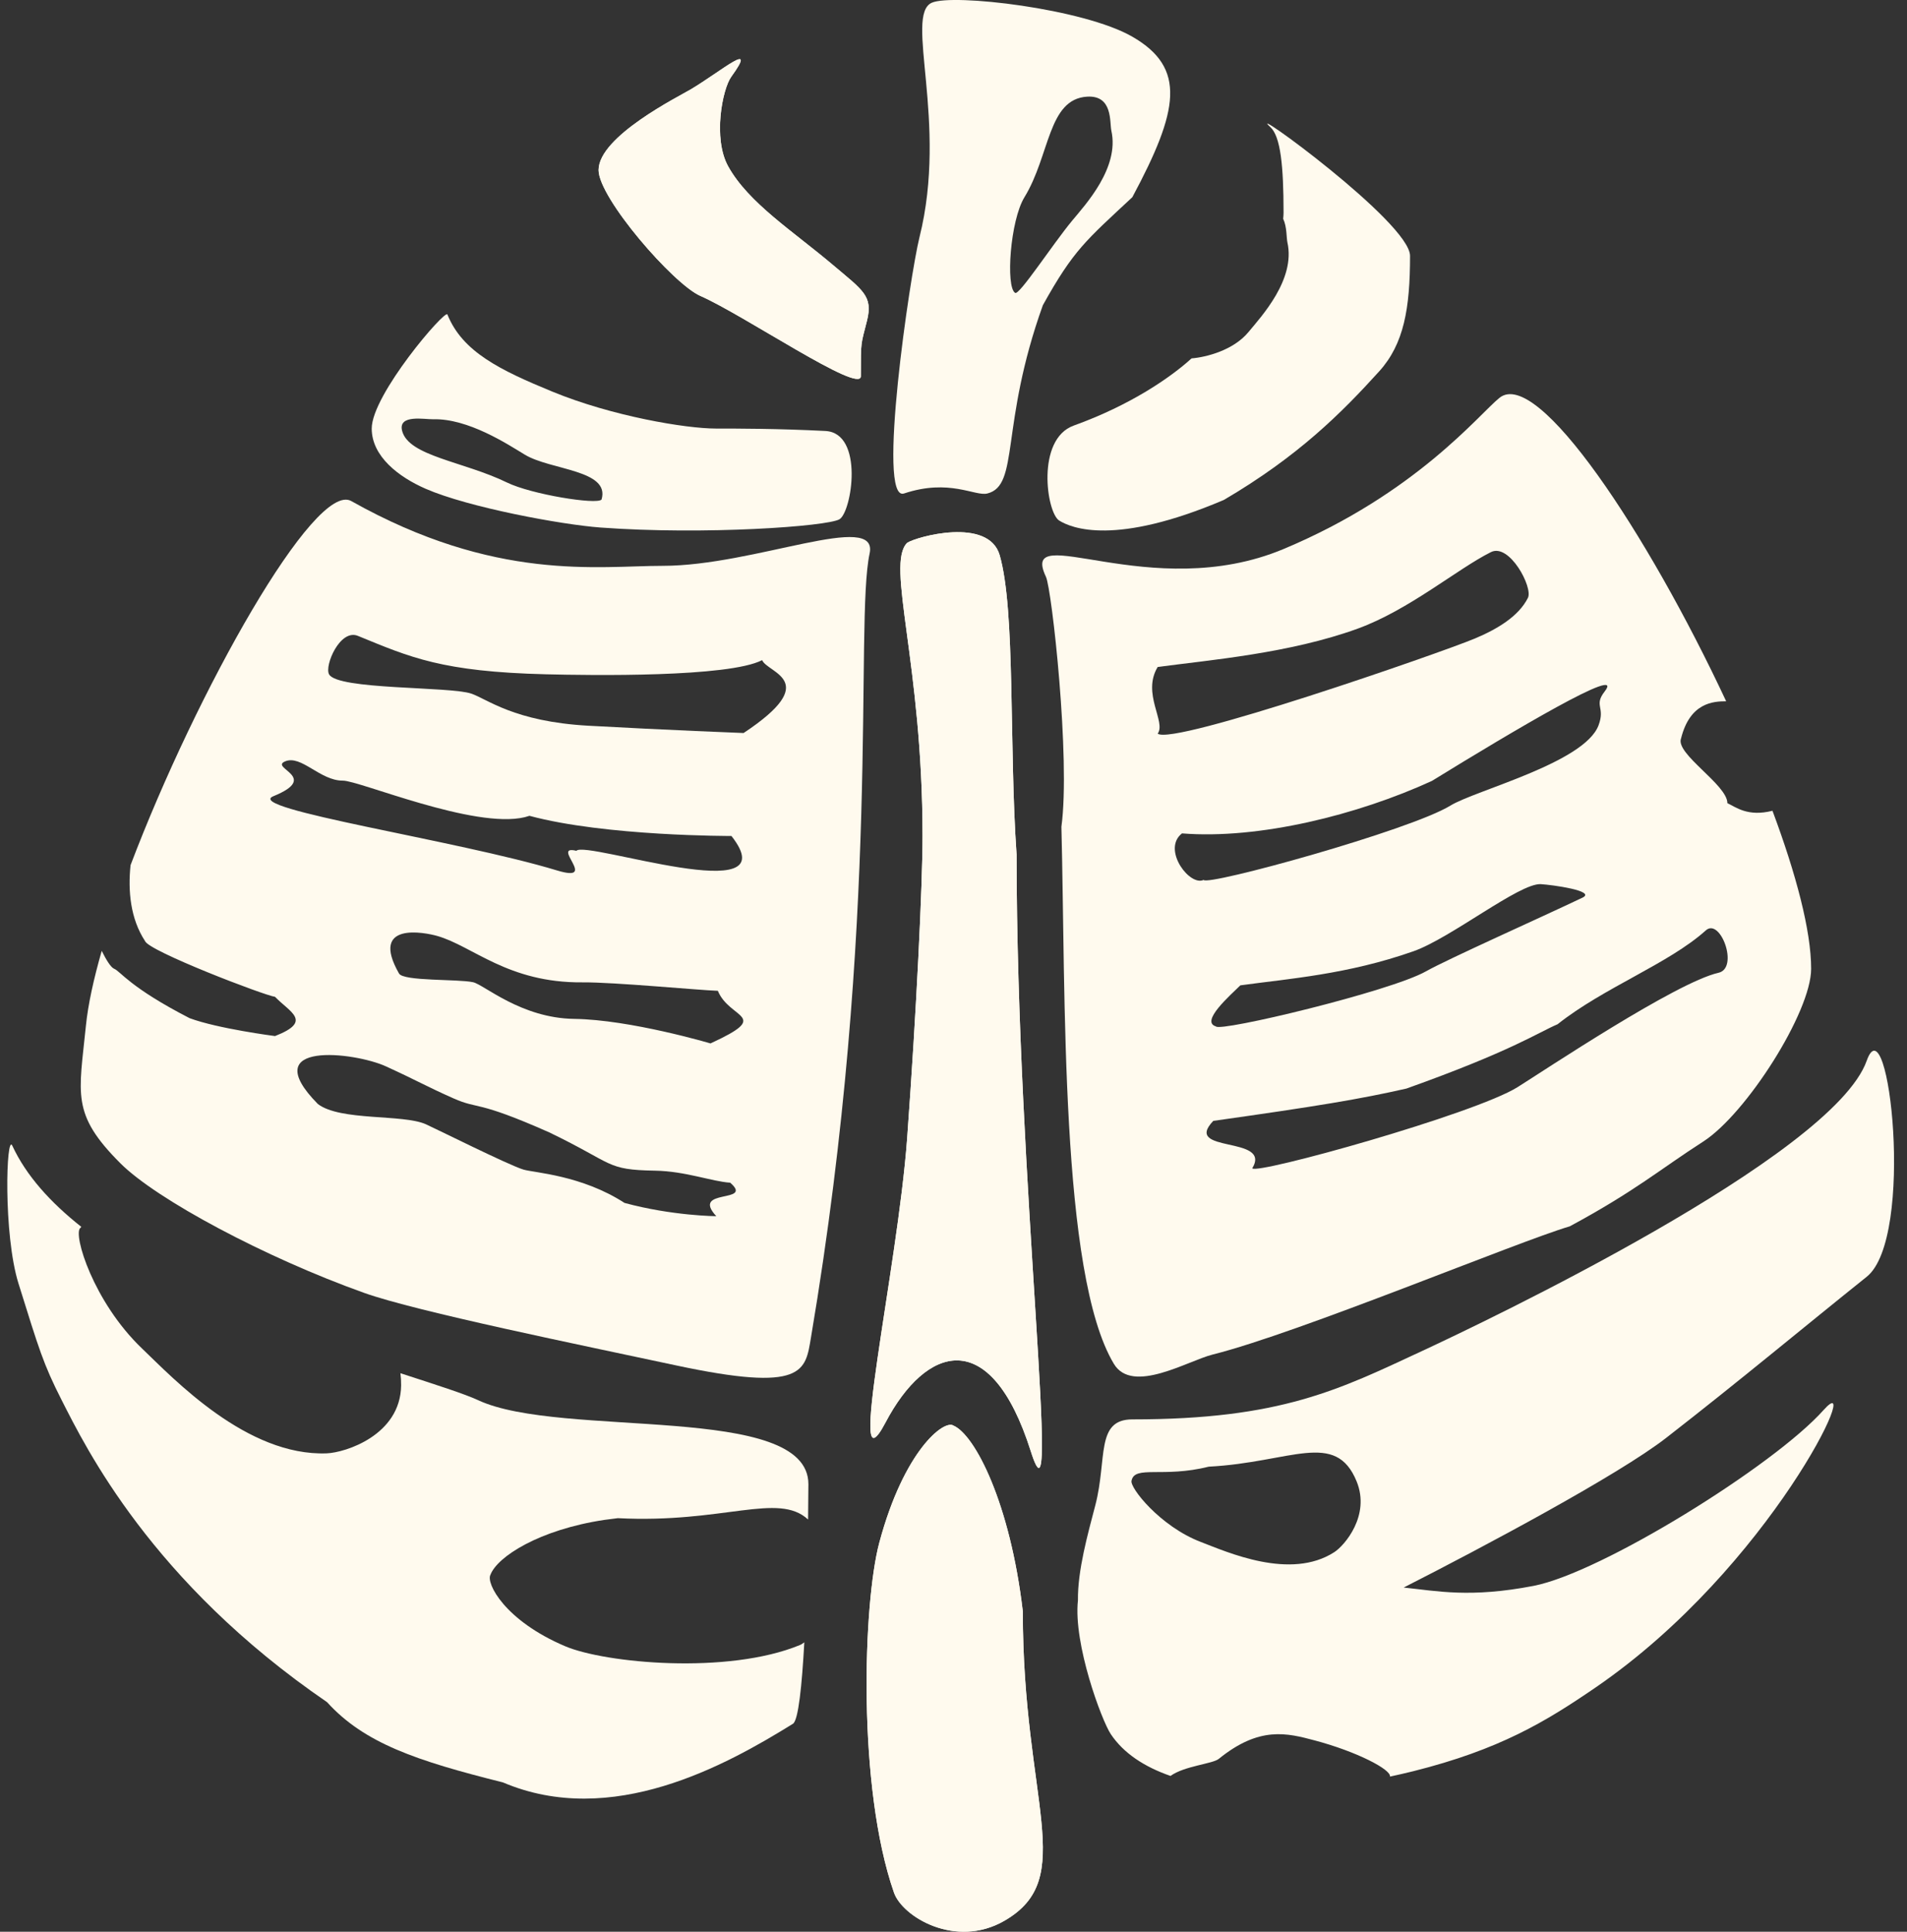
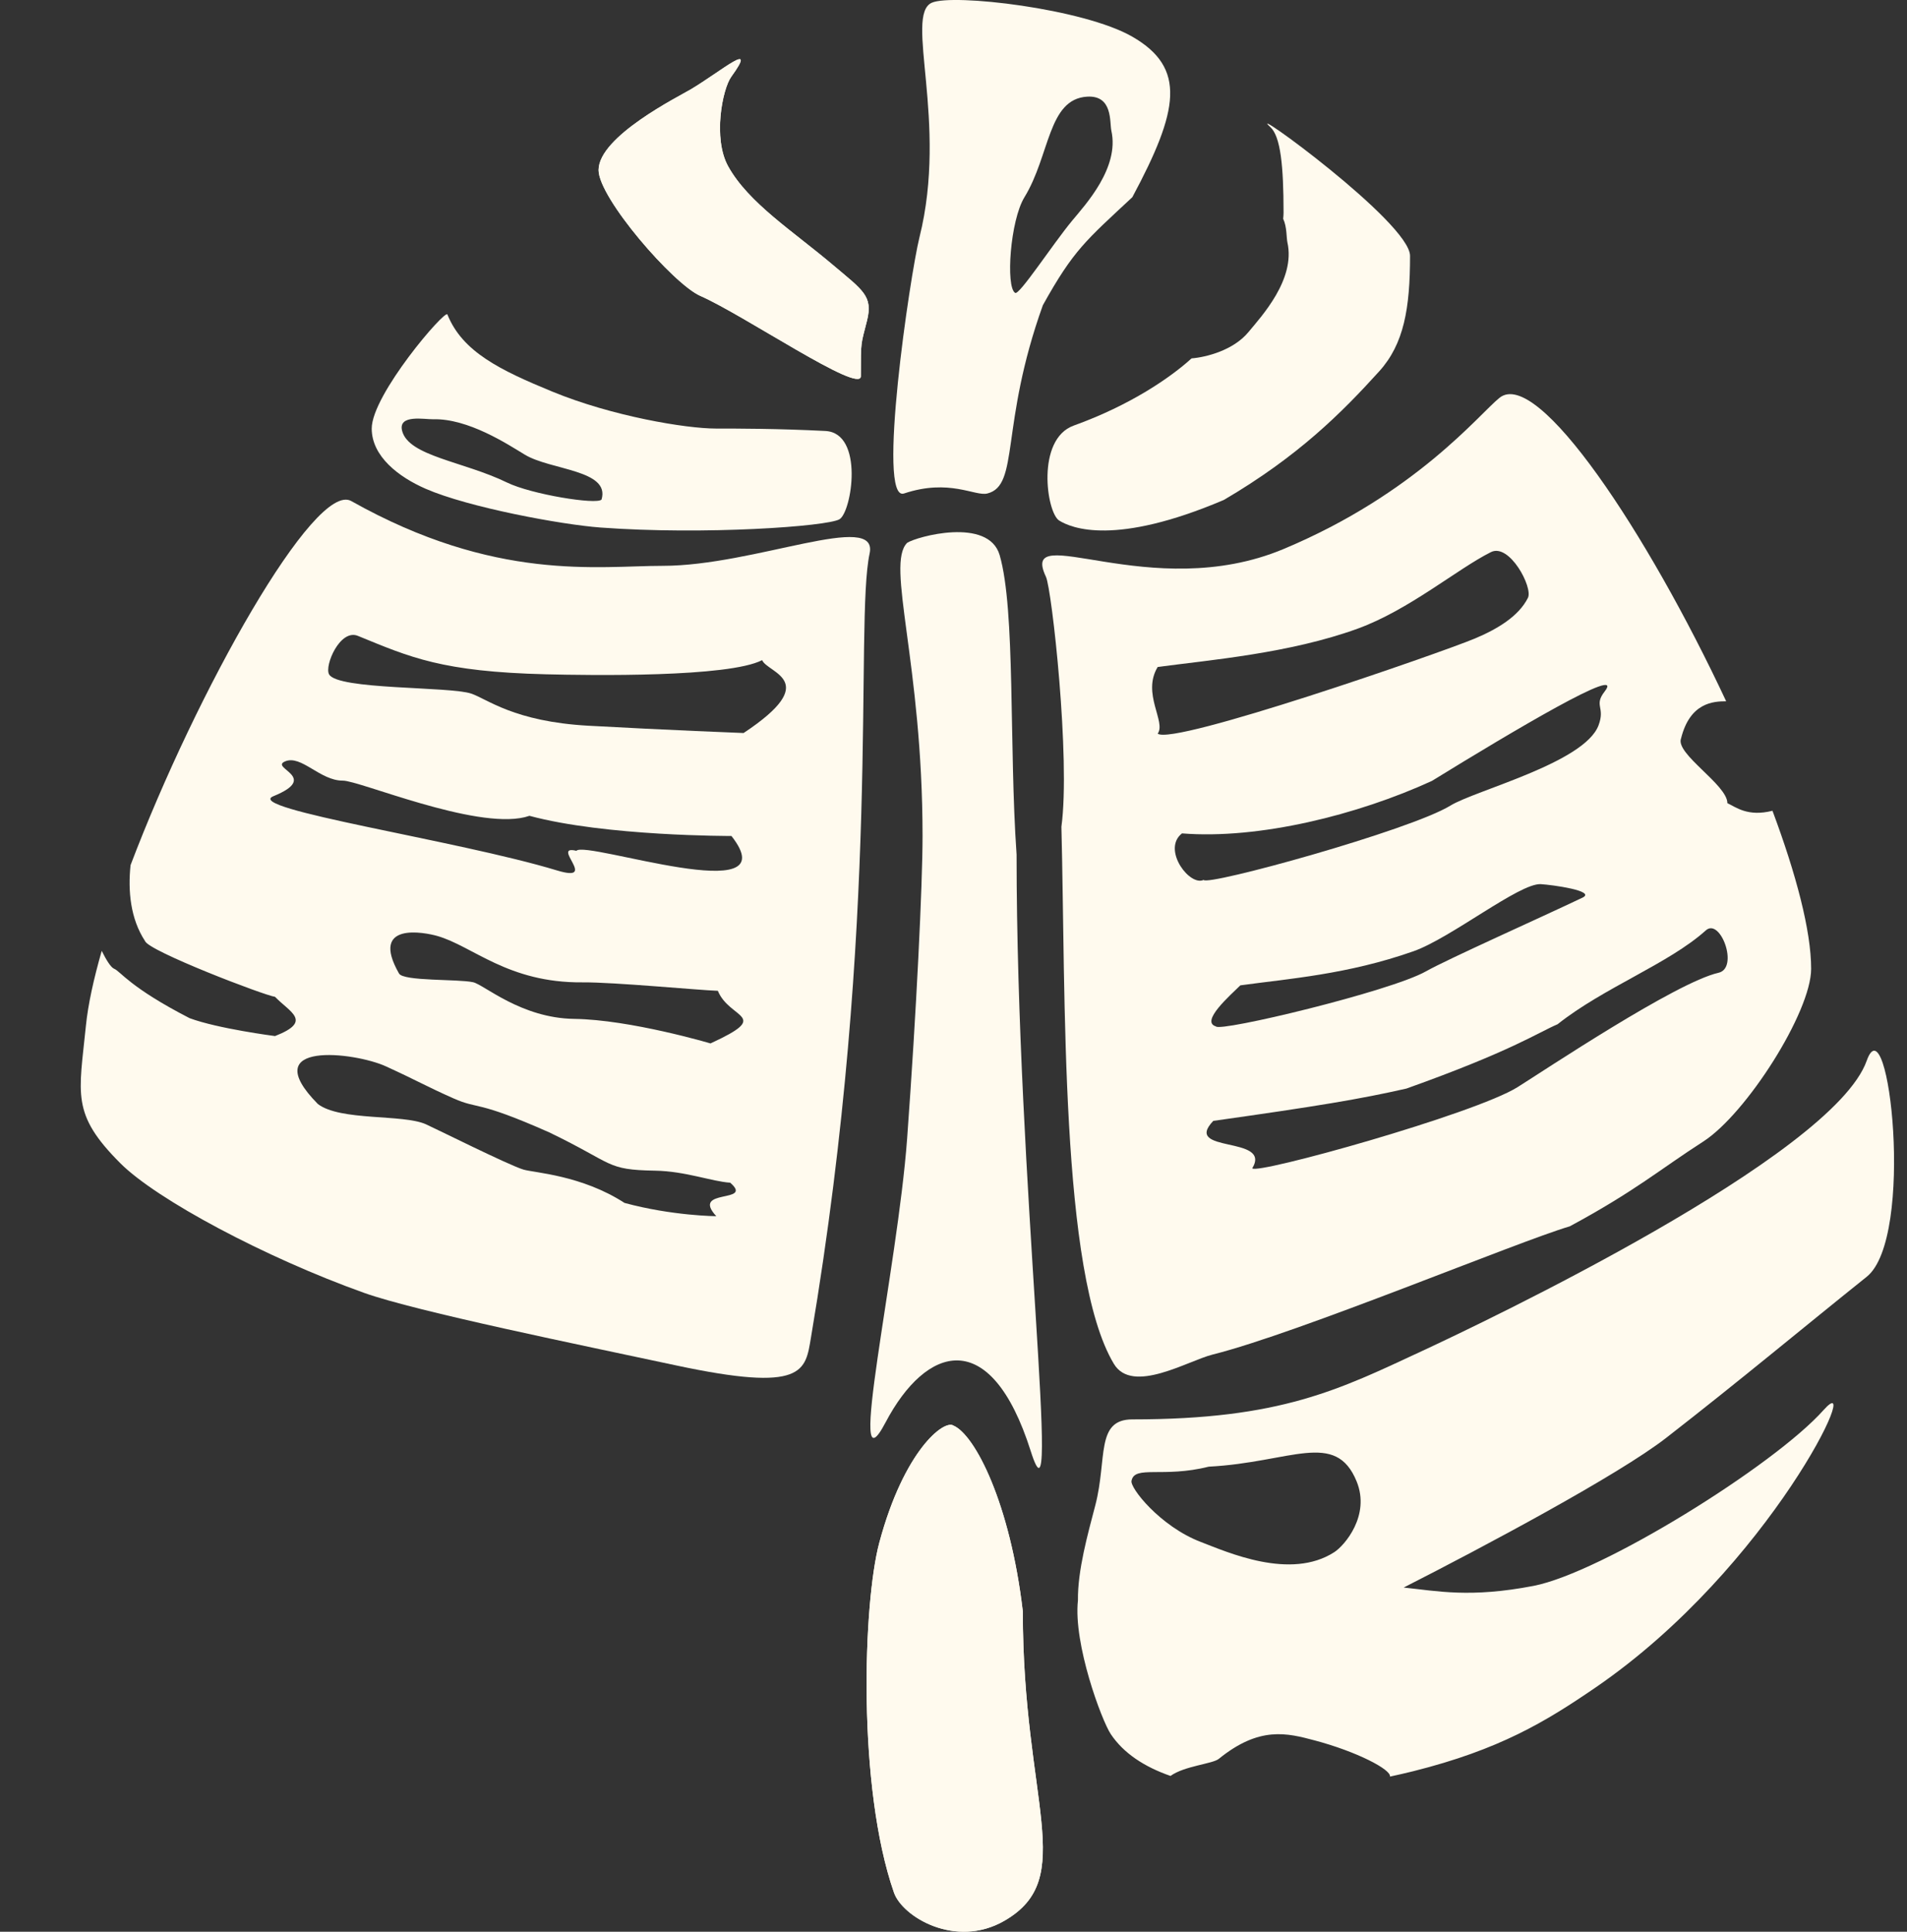
<svg xmlns="http://www.w3.org/2000/svg" width="79" height="80" viewBox="0 0 79 80" fill="none">
  <rect x="0" y="0" width="79" height="80" fill="#333333" stroke="none" />
  <g clip-path="url(#clip0_2_51)">
    <path d="M37.034 78.38C37.384 79.383 39.589 80.711 41.609 79.546C44.677 77.775 42.371 74.641 42.371 66.726C41.844 62.252 40.391 59.421 39.496 59.038C39.112 58.782 37.451 60.06 36.426 63.888C35.753 66.397 35.509 74.01 37.034 78.38Z" fill="#FFFAEE" />
    <path d="M37.034 78.38C37.384 79.383 39.589 80.711 41.609 79.546C44.677 77.775 42.371 74.641 42.371 66.726C41.844 62.252 40.391 59.421 39.496 59.038C39.112 58.782 37.451 60.06 36.426 63.888C35.753 66.397 35.509 74.01 37.034 78.38Z" fill="#FFFAEE" />
    <path d="M28.631 3.692C28.141 3.987 24.797 5.643 24.797 7.044C24.797 8.199 27.896 11.768 29.015 12.256C30.786 13.029 35.661 16.346 35.661 15.58C35.661 14.084 35.661 14.301 35.917 13.279C36.173 12.256 35.747 12.024 34.511 10.978C32.849 9.572 31.009 8.408 30.165 6.888C29.526 5.738 29.924 3.692 30.293 3.181C31.418 1.623 29.91 2.926 28.631 3.692Z" fill="#FFFAEE" />
    <path d="M28.631 3.692C28.141 3.987 24.797 5.643 24.797 7.044C24.797 8.199 27.896 11.768 29.015 12.256C30.786 13.029 35.661 16.346 35.661 15.58C35.661 14.084 35.661 14.301 35.917 13.279C36.173 12.256 35.747 12.024 34.511 10.978C32.849 9.572 31.009 8.408 30.165 6.888C29.526 5.738 29.924 3.692 30.293 3.181C31.418 1.623 29.91 2.926 28.631 3.692Z" fill="#FFFAEE" />
    <path d="M36.684 58.91C38.366 55.715 41.039 54.859 42.701 60.1C44.016 64.248 42.113 48.981 42.113 35.391C41.797 30.868 42.073 25.278 41.413 22.993C40.953 21.398 37.962 22.226 37.579 22.482C36.684 23.377 38.218 27.467 38.218 34.624C38.218 36.649 37.962 41.91 37.579 47.151C37.181 52.579 35.002 62.105 36.684 58.91Z" fill="#FFFAEE" />
-     <path d="M36.684 58.91C38.366 55.715 41.039 54.859 42.701 60.1C44.016 64.248 42.113 48.981 42.113 35.391C41.797 30.868 42.073 25.278 41.413 22.993C40.953 21.398 37.962 22.226 37.579 22.482C36.684 23.377 38.218 27.467 38.218 34.624C38.218 36.649 37.962 41.91 37.579 47.151C37.181 52.579 35.002 62.105 36.684 58.91Z" fill="#FFFAEE" />
-     <path d="M0.511 47.449C0.256 46.895 0.128 51.113 0.767 53.158C1.623 55.897 1.79 56.481 2.557 57.989C3.543 59.926 6.264 65.508 13.549 70.493C15.094 72.196 17.256 72.921 20.834 73.816C25.339 75.733 30.074 73.11 32.85 71.387C33.074 71.247 33.222 69.793 33.32 68.014C33.257 68.063 33.197 68.103 33.137 68.127C30.142 69.362 25.063 68.876 23.416 68.178C20.904 67.114 20.128 65.56 20.317 65.22C20.597 64.47 22.338 63.349 25.041 62.944L25.594 62.873C29.972 63.099 32.235 61.781 33.476 62.929C33.484 62.324 33.489 61.815 33.489 61.466C33.489 58.07 23.263 59.591 19.812 57.989C19.24 57.723 18.077 57.354 16.588 56.87C16.609 57.028 16.619 57.197 16.617 57.377C16.589 59.441 14.3 60.158 13.54 60.188C10.227 60.318 7.2 57.107 5.879 55.842C3.865 53.914 3.02 51.12 3.324 50.858C3.339 50.84 3.355 50.825 3.371 50.81C2.098 49.805 1.084 48.689 0.511 47.449Z" fill="#FFFAEE" />
    <path d="M46.909 1.52C44.89 0.354 39.467 -0.272 38.601 0.113C37.451 0.625 39.283 5.058 38.09 9.828C37.706 11.363 36.301 20.819 37.45 20.437C39.333 19.809 40.39 20.564 40.902 20.437C42.243 20.101 41.413 17.625 43.202 12.64C44.481 10.339 44.992 9.956 46.909 8.166C48.84 4.563 49.153 2.814 46.909 1.52ZM45.036 4.003C46.109 3.939 45.962 5.064 46.04 5.416C46.381 6.949 44.967 8.473 44.42 9.133C43.587 10.14 42.213 12.259 42.052 12.128C41.658 11.884 41.847 9.133 42.44 8.166C43.503 6.432 43.407 4.1 45.036 4.003Z" fill="#FFFAEE" />
    <path d="M71.509 29.043C68.257 22.088 63.7 15.211 62.12 16.474C61.273 17.152 58.669 20.436 53.173 22.737C47.677 25.038 42.18 21.46 43.33 23.888C43.572 24.399 44.353 31.429 43.97 34.241C44.15 41.177 43.908 52.757 46.143 56.481C46.909 57.759 49.21 56.353 50.232 56.098C53.811 55.203 62.857 51.426 65.03 50.787C67.744 49.324 68.766 48.428 70.556 47.278C72.345 46.128 75.029 41.911 75.029 40.121C75.029 38.545 74.405 36.195 73.427 33.577C72.398 33.837 71.91 33.424 71.559 33.262C71.559 32.495 69.385 31.216 69.641 30.577C70.012 29.091 70.984 29.044 71.509 29.043ZM70.665 38.532C71.27 37.987 72.047 40.094 71.192 40.286C69.436 40.681 63.971 44.332 62.868 45.022C61.094 46.133 52.024 48.663 51.877 48.383C52.706 47.013 48.962 47.783 50.262 46.42C54.601 45.808 56.364 45.513 58.265 45.081C62.616 43.53 63.709 42.765 64.525 42.418C66.439 40.898 69.132 39.911 70.665 38.532ZM63.829 36.616C64.299 36.644 66.141 36.895 65.557 37.175C63.85 37.99 59.984 39.713 59.07 40.228C57.599 41.058 50.516 42.753 50.371 42.507C49.718 42.312 50.941 41.24 51.383 40.807C53.383 40.53 55.813 40.36 58.553 39.396C60.103 38.852 62.951 36.565 63.829 36.616ZM59.318 32.341C62.641 30.296 67.37 27.484 66.477 28.634C66.011 29.232 66.511 29.27 66.221 30.04C65.636 31.592 61.117 32.728 60.085 33.363C58.423 34.386 50.003 36.707 49.86 36.441C49.294 36.707 48.196 35.266 48.892 34.578L48.965 34.514C52.16 34.769 56.251 33.747 59.318 32.341ZM61.764 22.865C62.531 22.482 63.512 24.327 63.297 24.758C62.914 25.524 62.029 26.053 61.097 26.444C59.673 27.041 48.571 30.893 47.959 30.382C48.315 29.895 47.293 28.72 47.959 27.622C50.138 27.331 53.432 27.056 56.24 26.036C58.373 25.261 60.373 23.56 61.764 22.865Z" fill="#FFFAEE" />
    <path d="M14.551 20.75C13.045 19.903 8.143 28.622 5.408 35.83C5.296 36.905 5.404 38.049 6.007 38.97C6.135 39.38 10.945 41.223 11.393 41.282C12.011 41.924 12.966 42.293 11.393 42.907C11.367 42.904 9.023 42.6 7.854 42.166C5.37 40.888 4.993 40.227 4.73 40.121C4.587 40.063 4.394 39.741 4.214 39.378C3.878 40.552 3.646 41.608 3.559 42.478C3.273 45.333 2.94 46.129 4.985 48.174C6.489 49.678 10.992 52.081 15.082 53.542C17.255 54.318 24.137 55.717 27.972 56.539C33.34 57.689 33.361 56.775 33.596 55.388C36.536 38.005 35.4 25.84 36.025 22.923C36.408 21.133 31.266 23.433 27.461 23.433C24.777 23.433 20.522 24.109 14.551 20.75ZM13.17 45.723C10.555 43.074 14.698 43.572 15.985 44.161C17.35 44.786 17.637 44.978 18.789 45.489C19.85 45.96 19.69 45.538 22.751 46.895C25.474 48.206 25.076 48.447 27.142 48.482C28.394 48.503 29.492 48.931 30.25 48.98C31.257 49.855 28.591 49.191 29.673 50.367C29.673 50.367 27.848 50.355 25.871 49.817C24.093 48.665 22.128 48.569 21.685 48.437C21.087 48.26 18.008 46.721 17.637 46.557C16.674 46.133 14.11 46.433 13.17 45.723ZM16.53 40.317C15.293 38.151 17.606 38.617 18.108 38.76C19.581 39.177 21.041 40.71 24.127 40.683C25.449 40.672 28.939 41.008 29.738 41.033C30.225 42.225 32.006 42.029 29.433 43.212C29.433 43.212 26.116 42.228 23.789 42.196C21.588 42.166 20.058 40.782 19.6 40.678C18.982 40.539 16.718 40.644 16.53 40.317ZM11.801 31.536C12.474 31.239 13.253 32.334 14.202 32.329C14.885 32.325 19.643 34.346 21.738 33.843L21.933 33.786C25.088 34.638 30.301 34.621 30.301 34.621C32.74 37.72 24.267 34.792 23.877 35.235C22.783 34.968 24.838 36.583 23.071 36.047C18.945 34.795 10.05 33.495 11.325 32.974C13.273 32.181 11.171 31.814 11.801 31.536ZM13.631 27.925C13.436 27.561 14.089 26.031 14.827 26.334C16.997 27.224 18.314 27.82 22.624 27.925C24.471 27.971 30.183 28.057 31.572 27.339C31.798 27.882 34.093 28.178 30.804 30.357C30.768 30.356 27.621 30.235 24.377 30.055C21.29 29.884 20.187 28.949 19.52 28.724C18.619 28.421 13.98 28.574 13.631 27.925Z" fill="#FFFAEE" />
    <path d="M58.413 10.595C58.413 9.214 51.471 4.201 52.629 5.266C53.052 5.655 53.173 6.888 53.173 8.805C53.173 8.889 53.166 8.975 53.157 9.061C53.317 9.399 53.289 9.844 53.333 10.042C53.674 11.575 52.26 13.099 51.713 13.759C51.097 14.503 49.972 14.794 49.362 14.842C48.499 15.627 46.839 16.776 44.48 17.625C42.913 18.19 43.353 21.232 43.878 21.558C44.393 21.877 46.195 22.621 50.698 20.705C53.787 18.895 55.589 17.085 57.133 15.381C58.162 14.245 58.413 12.768 58.413 10.595Z" fill="#FFFAEE" />
    <path d="M18.534 13.023C18.445 12.801 15.399 16.347 15.399 17.748C15.4 18.903 16.517 19.755 17.636 20.243C19.407 21.015 23.259 21.728 24.875 21.847C29.195 22.165 34.275 21.801 34.776 21.505C35.287 21.202 35.807 17.931 34.19 17.848C32.211 17.748 30.549 17.748 29.654 17.748C28.413 17.748 25.355 17.237 22.88 16.218C20.707 15.324 19.155 14.568 18.534 13.023ZM16.658 17.841C16.482 17.148 17.597 17.372 17.933 17.363C19.395 17.321 21.035 18.402 21.739 18.828C22.812 19.477 25.287 19.454 24.92 20.688C24.724 20.913 22.014 20.475 21.006 19.984C19.197 19.104 16.927 18.895 16.658 17.841Z" fill="#FFFAEE" />
    <path d="M77.331 52.876C79.351 51.259 78.232 41.388 77.331 43.929C75.924 47.891 61.439 54.776 58.924 55.944C55.474 57.546 53.078 58.782 46.91 58.782C45.376 58.783 45.876 60.412 45.376 62.335C45.066 63.523 44.639 65.034 44.655 66.277C44.458 68.08 45.638 71.25 46.014 71.814C46.544 72.608 47.408 73.173 48.49 73.548C49.06 73.134 50.234 73.049 50.489 72.842C52.174 71.474 53.319 71.773 54.46 72.076C56.2 72.537 57.644 73.287 57.581 73.575C57.903 73.506 58.223 73.433 58.541 73.354C62.119 72.459 64.027 71.303 66.082 69.897C73.367 64.912 77.289 56.437 75.54 58.399C73.495 60.693 66.342 65.136 63.525 65.678C60.896 66.183 59.547 65.891 58.149 65.746C61.446 64.07 67.04 61.089 69.022 59.549C72.052 57.195 74.775 54.921 77.331 52.876ZM50.077 60.74C53.477 60.564 55.327 59.211 56.201 61.353C56.776 62.763 55.698 64.005 55.28 64.277C53.459 65.458 50.842 64.278 49.739 63.856C48.057 63.212 46.782 61.595 46.877 61.317C47.01 60.672 48.175 61.215 50.077 60.74Z" fill="#FFFAEE" />
  </g>
  <defs>
    <clipPath id="clip0_2_51">
      <rect width="78.48" height="80" fill="white" />
    </clipPath>
  </defs>
</svg>